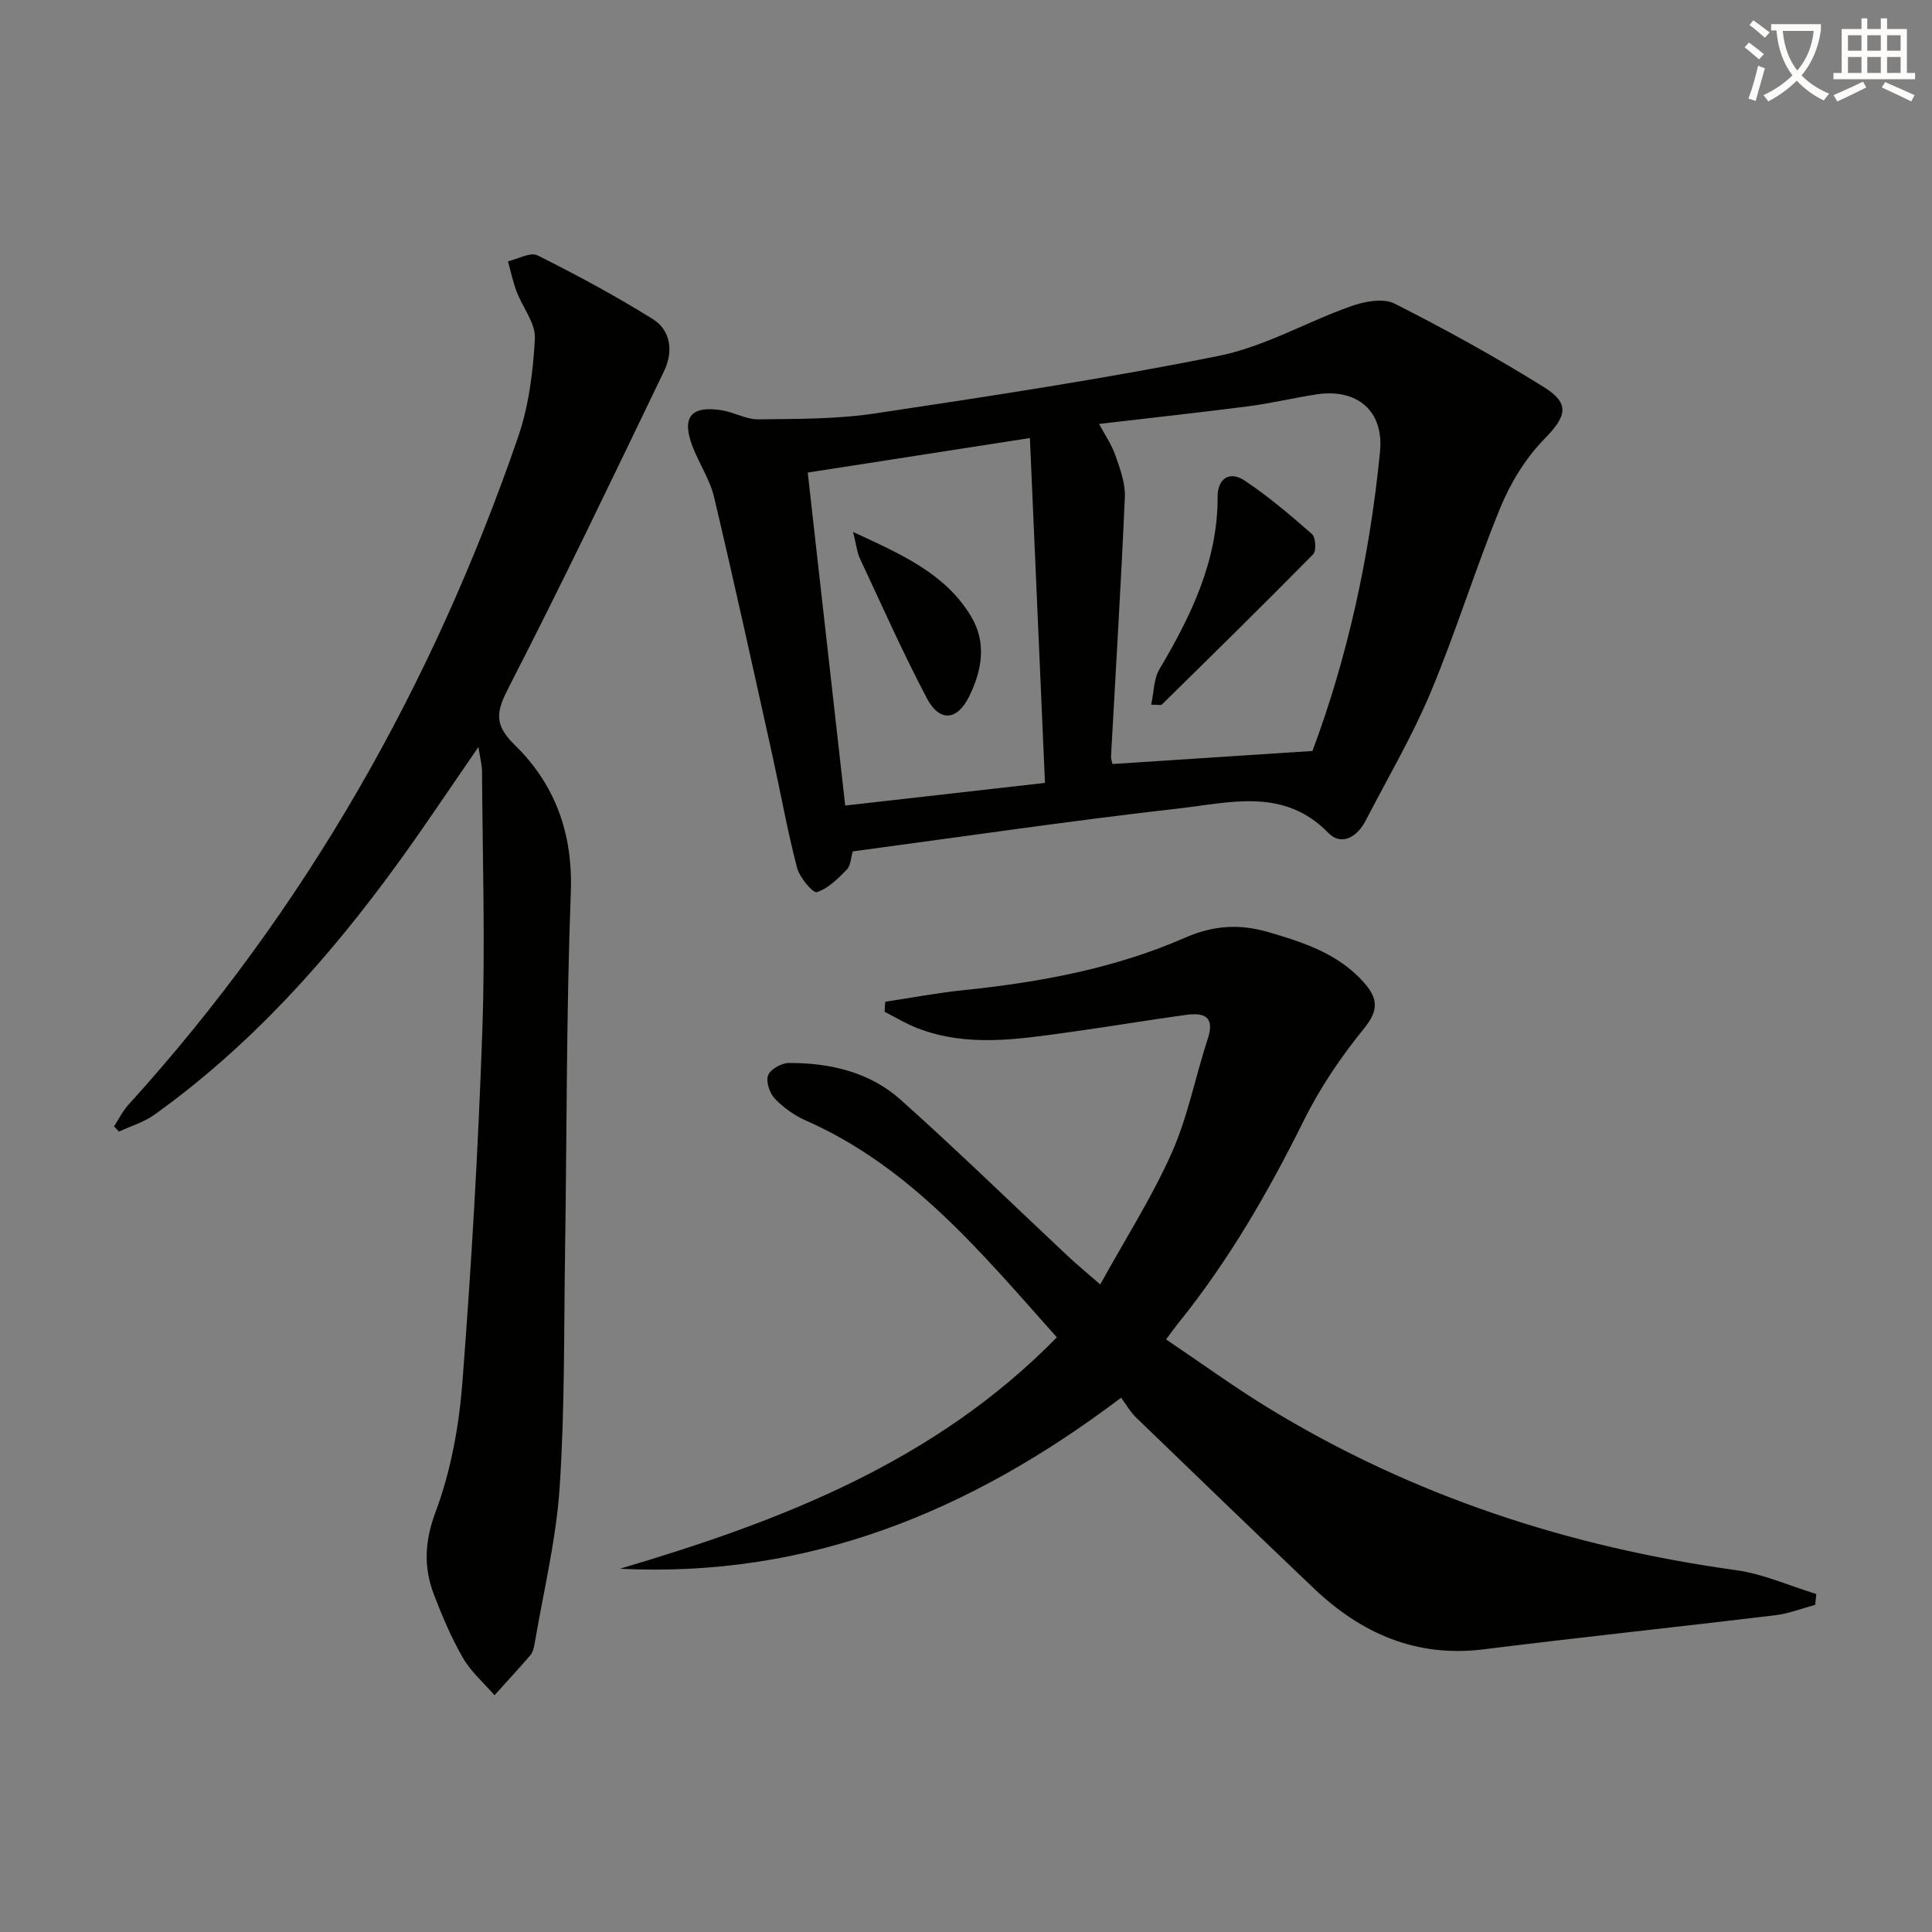
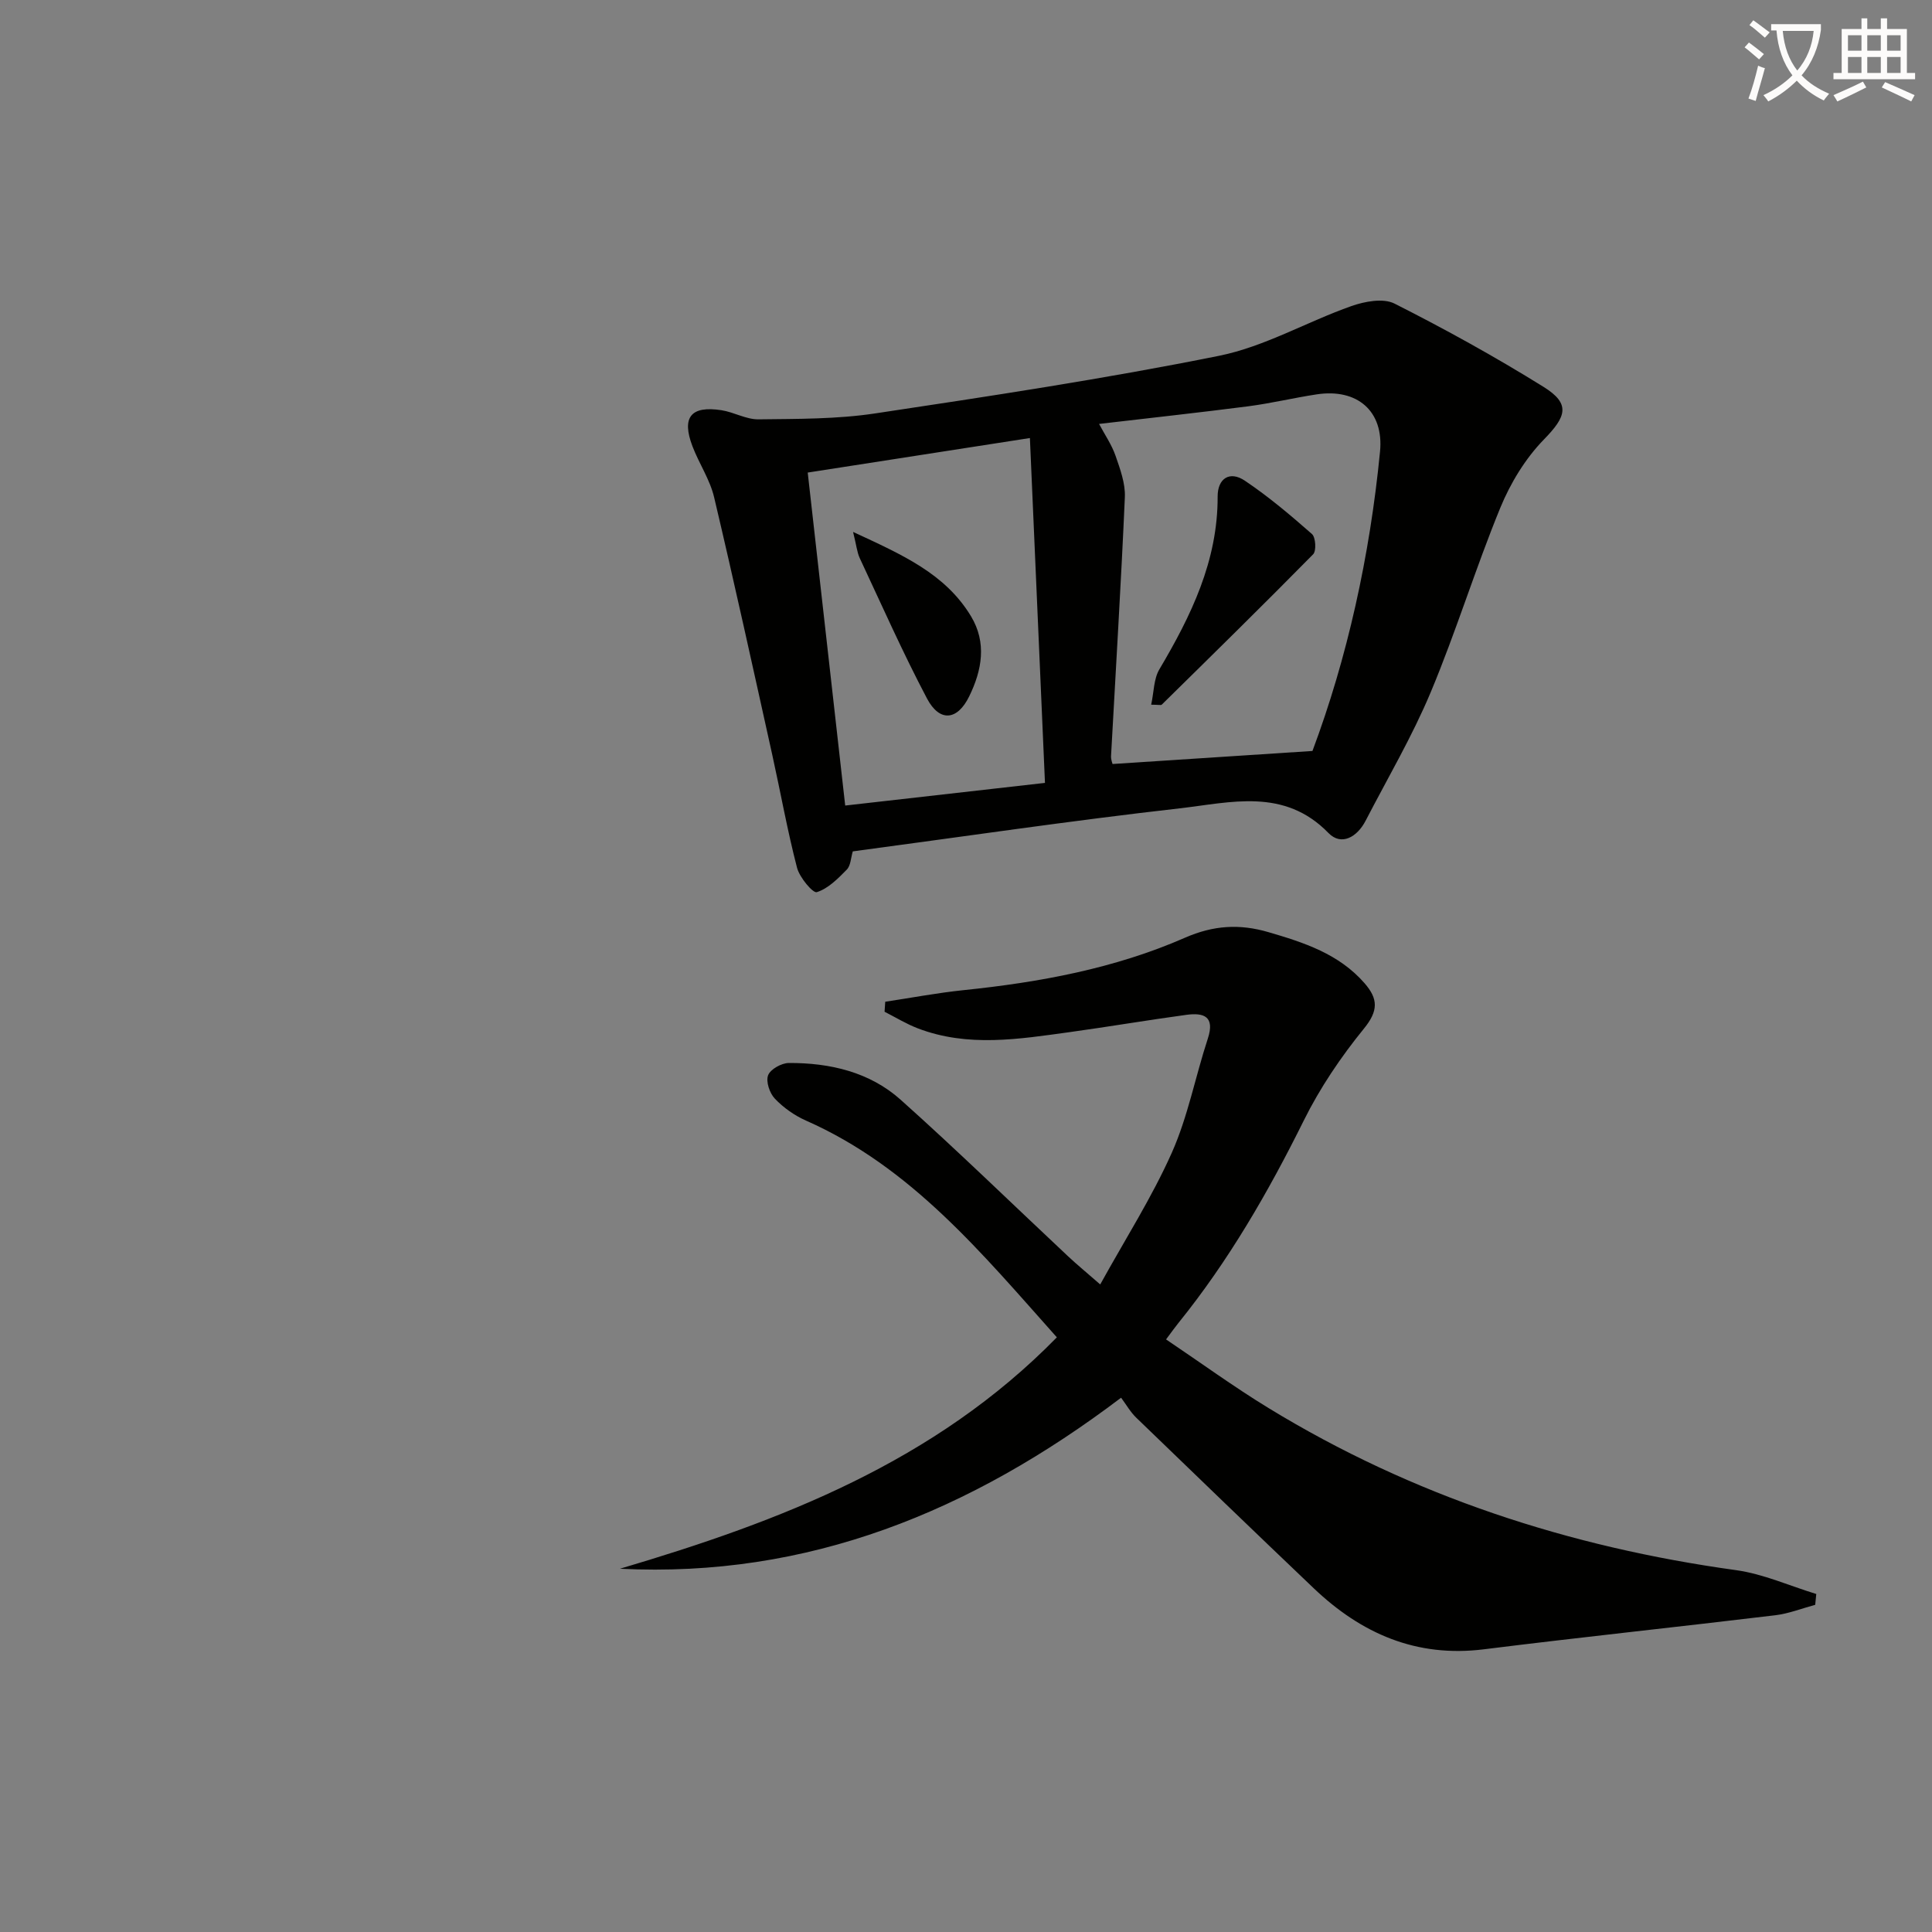
<svg xmlns="http://www.w3.org/2000/svg" enable-background="new 0 0 400 400" viewBox="0 0 400 400">
  <rect x="0" y="0" width="400" height="400" fill="#808080" stroke="none" />
  <path d="m362.1 8.8c1.1.8 2.1 1.6 3.1 2.4l-1 1.1c-1.3-1.1-2.3-2-3-2.5zm1.9 4.8c.5.2.9.4 1.4.5-.6 2.3-1.3 4.5-1.9 6.8l-1.5-.5c.8-2.1 1.4-4.3 2-6.8zm-1-9.4c1.3.9 2.4 1.8 3.4 2.5l-1 1.1c-1.4-1.2-2.4-2.1-3.2-2.6zm3.7 2.2v-1.4h10.3v1.2c-.5 3.6-1.8 6.8-4 9.4 1.5 1.6 3.4 2.8 5.7 3.8-.3.4-.7.8-1.1 1.4-2.3-1.1-4.1-2.5-5.6-4.1-1.6 1.6-3.6 3.1-5.9 4.3-.3-.5-.7-.9-1-1.3 2.4-1.1 4.4-2.5 6-4.1-1.9-2.5-3-5.6-3.3-9.3h-1.1zm8.8 0h-6.4c.3 3.3 1.3 6 3 8.2 2-2.3 3.1-5.1 3.4-8.2z" fill="#fcfbfa" />
  <path d="m385.3 3.8h1.3v2.2h2.8v-2.2h1.3v2.2h4.1v9.1h1.7v1.3h-16.9v-1.3h1.7v-9.1h4.1v-2.2zm.4 13.1.7 1.2c-1.8.9-3.8 1.9-6 2.9-.2-.4-.5-.8-.8-1.3 2.3-1 4.3-1.9 6.1-2.8zm-3.1-6.4h2.8v-3.2h-2.8zm0 4.6h2.8v-3.3h-2.8zm4-4.6h2.8v-3.2h-2.8zm0 4.6h2.8v-3.3h-2.8zm3.7 1.9c2.1.9 4.1 1.8 6.1 2.7l-.7 1.3c-2.2-1.1-4.2-2-6.1-2.9zm3.2-9.7h-2.8v3.2h2.8zm-2.8 7.8h2.8v-3.3h-2.8z" fill="#fcfbfa" />
  <g fill="#010100">
    <path d="m232.11 289.38c-31.18 23.6-64.81 37.35-103.76 35.41 33.24-9.84 65.18-22.08 90.46-47.91-15.56-17.44-30.15-35.25-51.93-44.87-2.38-1.05-4.67-2.67-6.46-4.55-1.08-1.13-1.89-3.55-1.39-4.84.47-1.25 2.78-2.53 4.28-2.54 8.52-.04 16.74 1.87 23.16 7.61 11.79 10.54 23.12 21.59 34.66 32.41 1.81 1.7 3.73 3.27 6.66 5.83 5.16-9.35 10.69-18 14.82-27.27 3.34-7.5 4.88-15.79 7.46-23.64 1.51-4.61-.87-5.39-4.43-4.91-8.05 1.09-16.06 2.46-24.1 3.57-10.55 1.45-21.14 3.21-31.54-.78-2.37-.91-4.58-2.27-6.86-3.43.05-.69.09-1.38.14-2.07 5.4-.81 10.79-1.84 16.22-2.4 15.77-1.63 31.29-4.48 45.85-10.86 5.9-2.58 11.3-2.89 17.23-1.16 7.4 2.16 14.63 4.5 19.94 10.59 2.83 3.25 2.87 5.7-.13 9.39-4.77 5.86-9.11 12.28-12.46 19.04-7.35 14.82-15.55 29.03-25.96 41.92-.71.88-1.37 1.81-2.55 3.39 7.21 4.85 14.04 9.83 21.23 14.22 29.8 18.2 62.25 28.78 96.76 33.55 5.66.78 11.09 3.25 16.63 4.94-.07.75-.15 1.5-.22 2.24-2.75.74-5.46 1.82-8.26 2.16-20.1 2.42-40.24 4.54-60.33 7.05-14 1.75-25.39-3.26-35.25-12.65-12.29-11.71-24.51-23.49-36.71-35.28-1.21-1.16-2.05-2.66-3.16-4.16z" />
    <path d="m176.56 176.27c-.41 1.36-.43 2.95-1.24 3.77-1.83 1.87-3.87 3.94-6.21 4.67-.81.25-3.56-3.03-4.09-5.04-2-7.7-3.4-15.56-5.12-23.34-3.95-17.81-7.85-35.63-12.05-53.38-.86-3.65-3.11-6.96-4.47-10.52-2.31-6.03-.36-8.48 5.99-7.5 2.59.4 5.11 1.92 7.66 1.89 8.07-.1 16.24-.03 24.19-1.23 23.8-3.58 47.62-7.18 71.19-11.93 9.43-1.9 18.17-7.04 27.38-10.29 2.75-.97 6.59-1.69 8.92-.52 10.51 5.31 20.85 11.02 30.85 17.24 5.67 3.52 4.74 6.14.09 10.9-3.83 3.93-6.92 9.01-9.02 14.12-5.16 12.57-9.15 25.63-14.4 38.17-3.84 9.17-8.93 17.82-13.51 26.67-1.72 3.32-4.99 5.27-7.67 2.52-9.18-9.45-20.28-6.31-30.81-5.11-22.58 2.56-45.07 5.89-67.68 8.91zm50.99-88.5c1.19 2.24 2.61 4.29 3.4 6.56.96 2.77 2.06 5.75 1.94 8.58-.78 17.88-1.89 35.74-2.86 53.61-.04.75.28 1.52.31 1.66 13.79-.9 27.24-1.78 41.39-2.7 7.19-19.2 11.88-40.32 13.99-61.99.82-8.39-4.73-13.12-13.12-11.84-4.74.72-9.42 1.85-14.17 2.47-10.15 1.31-20.32 2.41-30.88 3.65zm-52.56 79.01c13.72-1.56 27.15-3.08 41.36-4.69-1.06-24.36-2.09-47.9-3.12-71.4-15.75 2.45-30.73 4.77-46 7.15 2.58 22.97 5.13 45.66 7.76 68.94z" />
-     <path d="m99.05 154.66c-5.87 8.5-11.09 16.36-16.62 23.99-14.34 19.77-30.5 37.83-50.47 52.15-2.17 1.55-4.88 2.34-7.34 3.49-.34-.37-.68-.73-1.01-1.1.99-1.51 1.81-3.18 3.01-4.5 36.64-40.36 62.94-86.79 80.63-138.16 2.23-6.47 3.13-13.57 3.49-20.44.17-3.17-2.55-6.45-3.79-9.75-.76-2.02-1.2-4.16-1.78-6.24 2.07-.47 4.64-1.96 6.11-1.23 8.13 4.06 16.16 8.38 23.87 13.19 3.84 2.4 4.23 6.84 2.34 10.77-10.52 21.84-20.97 43.73-32.06 65.28-2.55 4.96-3.38 7.71 1.06 12.04 8.44 8.22 12.15 18.38 11.69 30.63-.94 24.78-.81 49.59-1.19 74.39-.25 16.3-.04 32.64-1.13 48.89-.73 10.85-3.37 21.57-5.19 32.34-.14.8-.37 1.72-.88 2.31-2.41 2.81-4.93 5.52-7.41 8.27-2.2-2.54-4.85-4.83-6.51-7.69-2.4-4.15-4.3-8.63-6.02-13.12-2.19-5.72-1.95-11.04.36-17.22 3.14-8.43 4.82-17.67 5.52-26.68 1.88-24.35 3.3-48.76 4.14-73.17.61-17.76.03-35.56-.07-53.34-.01-1.43-.41-2.85-.75-5.1z" />
    <path d="m238.34 145.9c.57-2.63.52-5.33 1.69-7.31 6.57-11.1 12.11-22.45 12.07-35.79-.01-3.74 2.49-5.39 5.63-3.28 4.9 3.29 9.46 7.14 13.9 11.05.77.68.94 3.49.24 4.19-10.33 10.49-20.84 20.8-31.34 31.13-.17.16-.64.01-2.19.01z" />
    <path d="m176.62 110.13c10.2 4.73 19.08 8.63 24.41 17.45 3.31 5.49 2.28 11.19-.37 16.6-2.45 5.01-6.12 5.38-8.74.43-5.01-9.5-9.37-19.34-13.93-29.08-.55-1.19-.67-2.6-1.37-5.4z" />
  </g>
</svg>